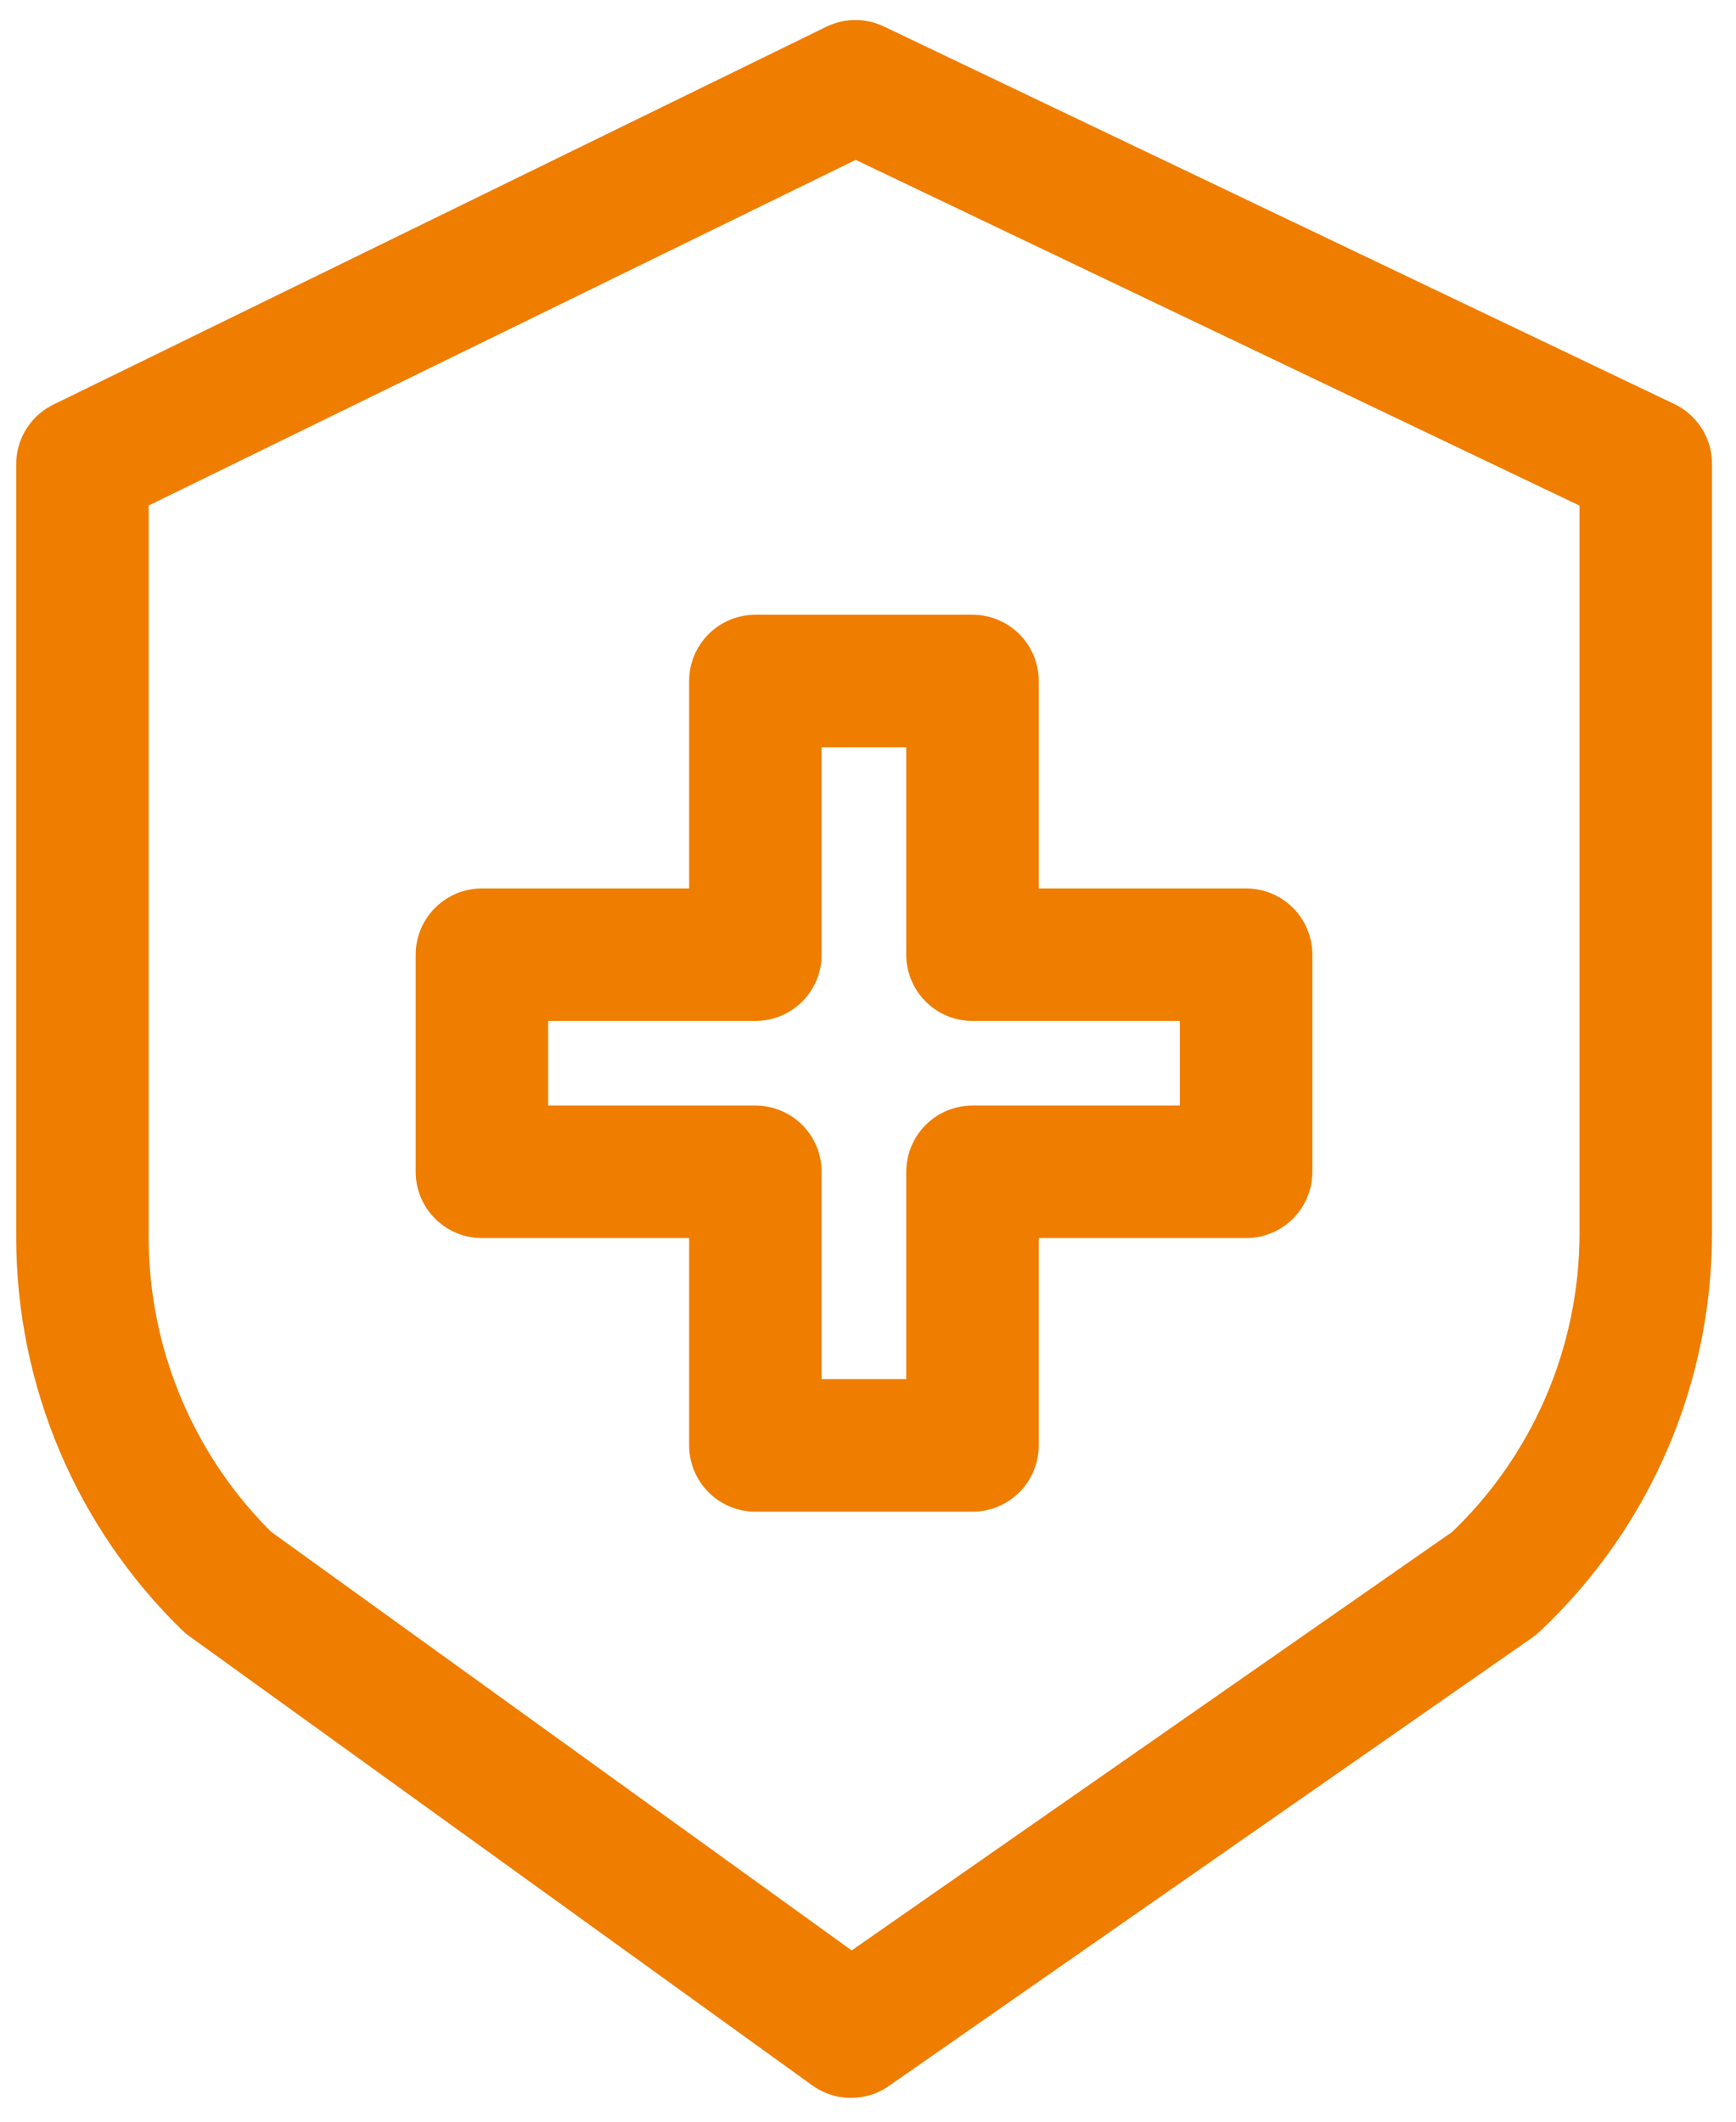
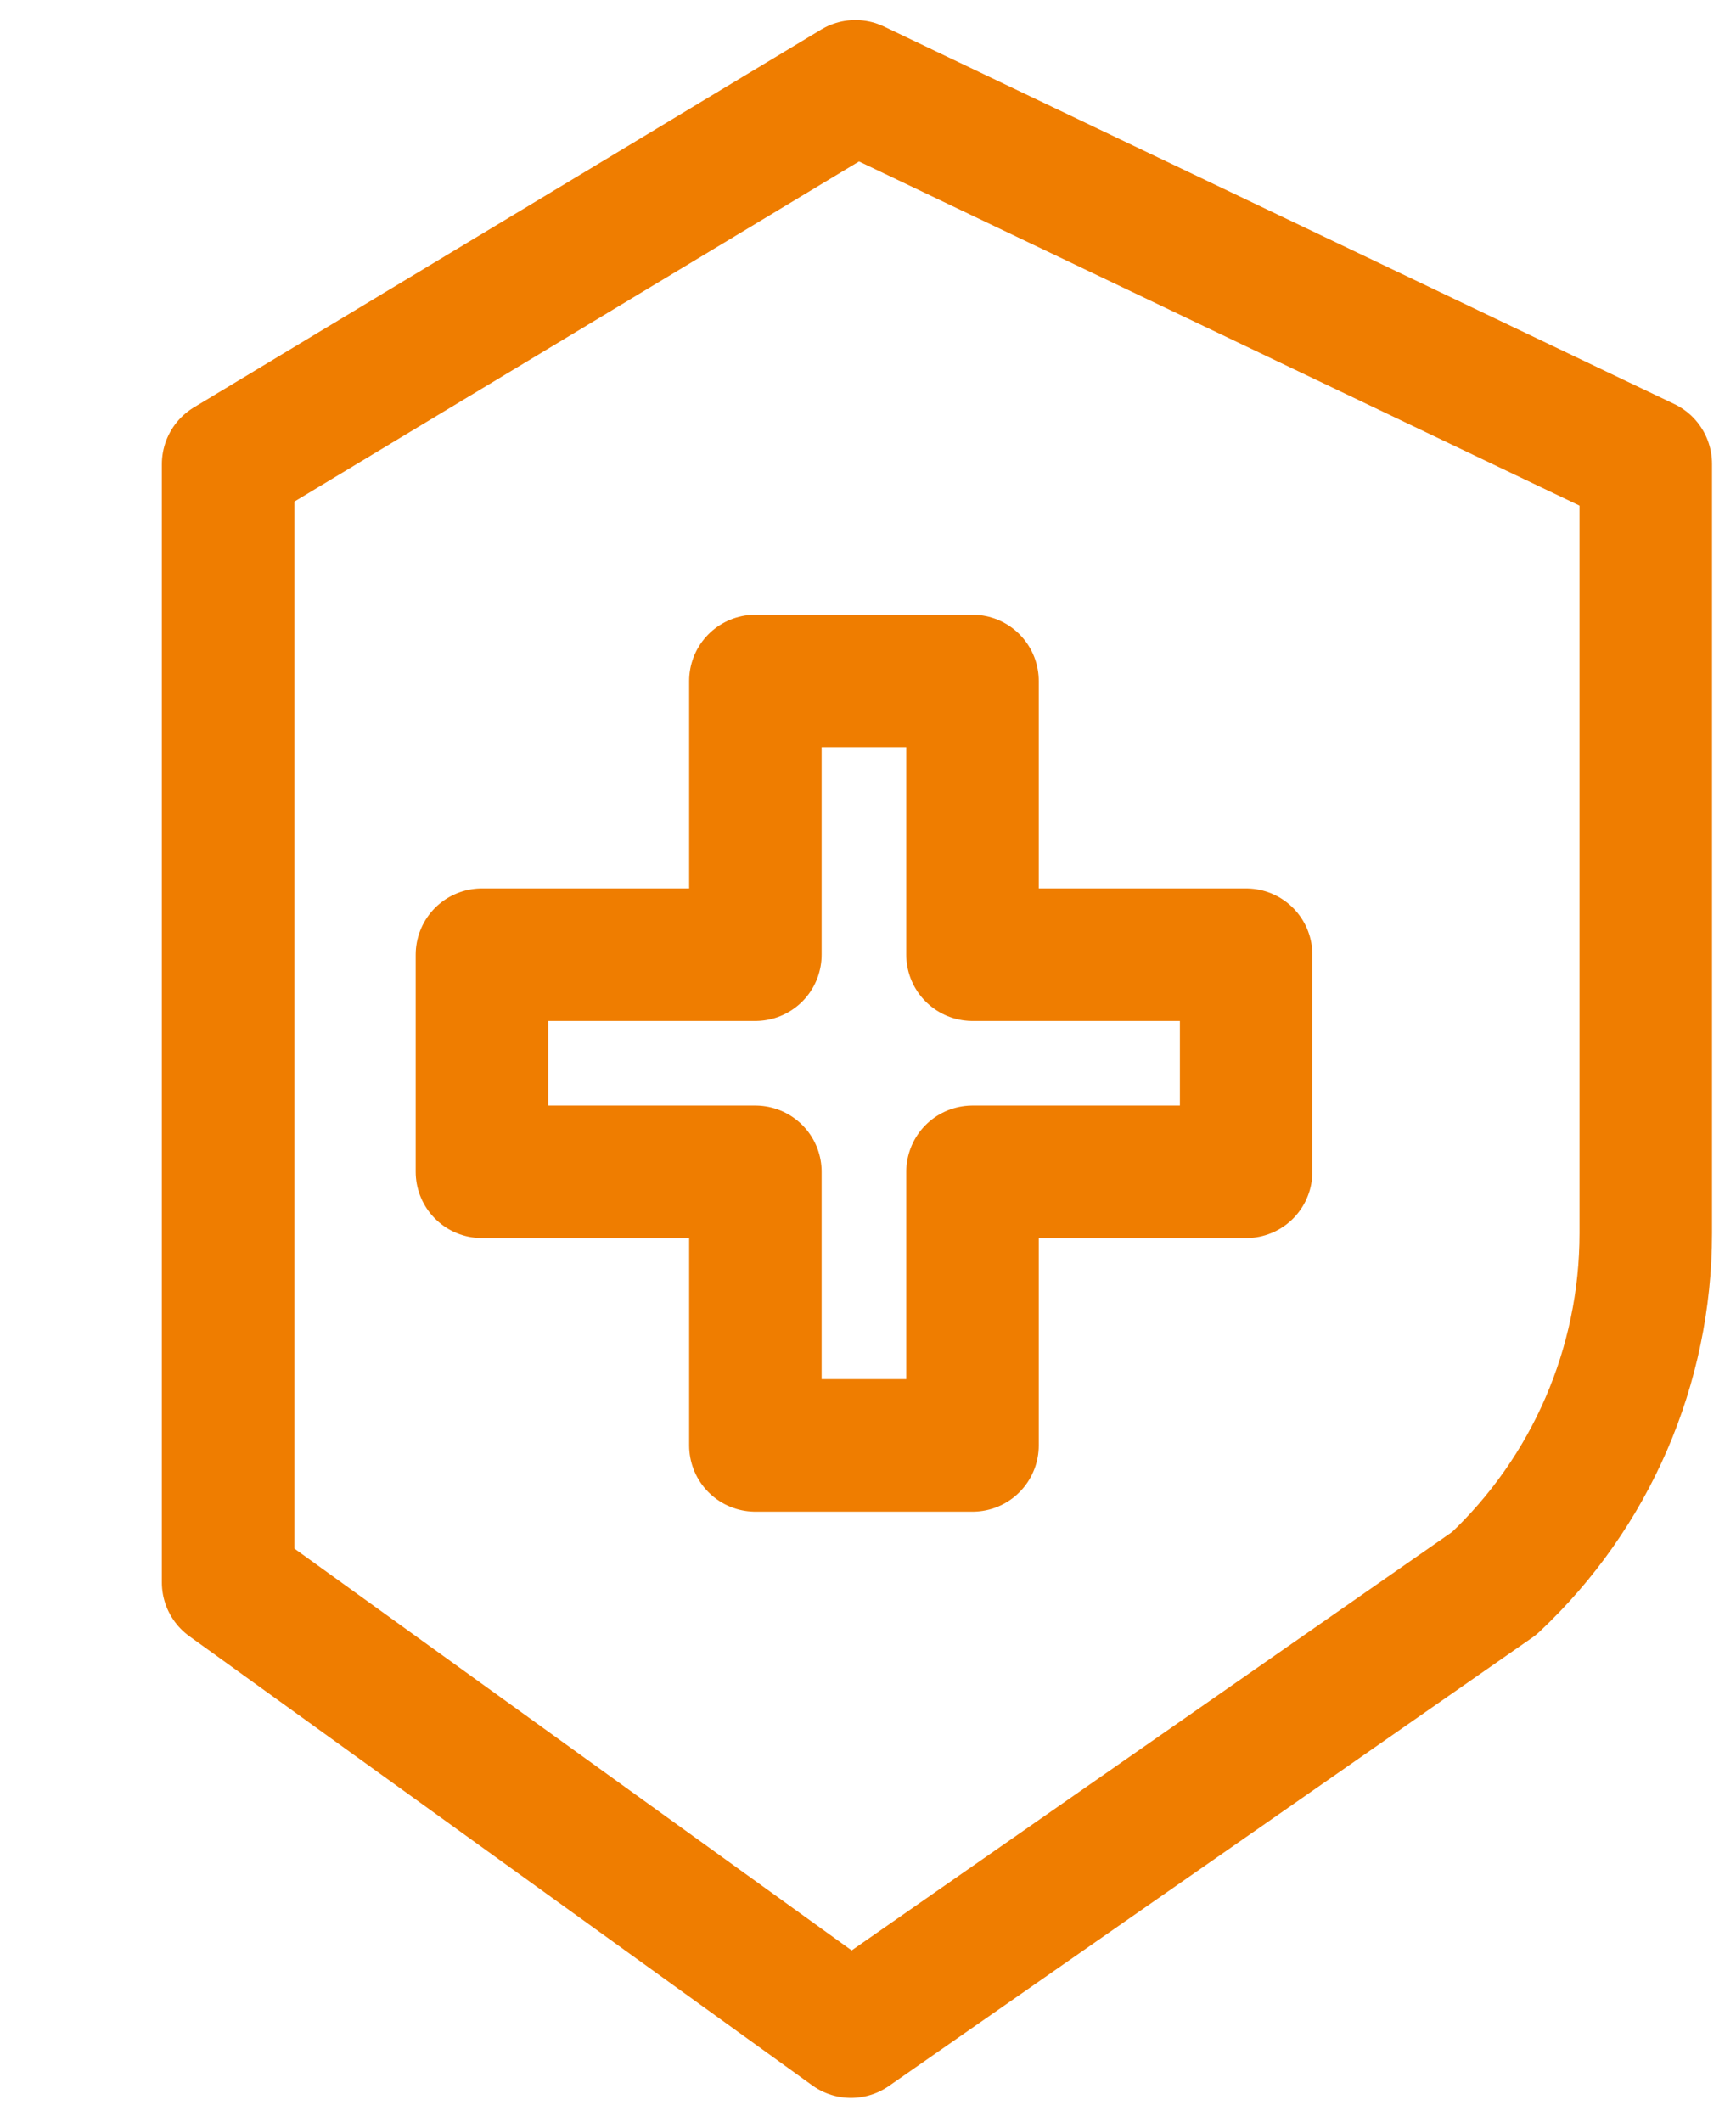
<svg xmlns="http://www.w3.org/2000/svg" id="uuid-8c29df2a-6b8d-4edf-a31c-63ab9b304730" data-name="ab148c2f-0daf-4eb3-a4d4-ade09e1071df" viewBox="0 0 222.76 272.25">
-   <rect x="-207" y="-21" width="641.76" height="1063.25" fill="rgba(150, 0, 0, 0)" />
  <g>
-     <path d="m191.73,203.12l-82.53,57.5-79.93-57.62c-11.93-11.62-18.67-27.56-18.69-44.21V59.54L109.76,11.07l101.42,48.43v98.7c0,17.02-7.04,33.28-19.45,44.92Z" fill="none" stroke="#ef7d00" stroke-linecap="round" stroke-linejoin="round" stroke-width="17" />
+     <path d="m191.73,203.12l-82.53,57.5-79.93-57.62V59.54L109.76,11.07l101.42,48.43v98.7c0,17.02-7.04,33.28-19.45,44.92Z" fill="none" stroke="#ef7d00" stroke-linecap="round" stroke-linejoin="round" stroke-width="17" />
    <polygon points="159.9 122.47 124.79 122.47 124.79 87.36 96.93 87.36 96.93 122.47 61.84 122.47 61.84 150.32 96.93 150.32 96.93 185.42 124.79 185.42 124.79 150.32 159.9 150.32 159.9 122.47" fill="none" stroke="#ef7d00" stroke-linecap="round" stroke-linejoin="round" stroke-width="17" />
  </g>
</svg>